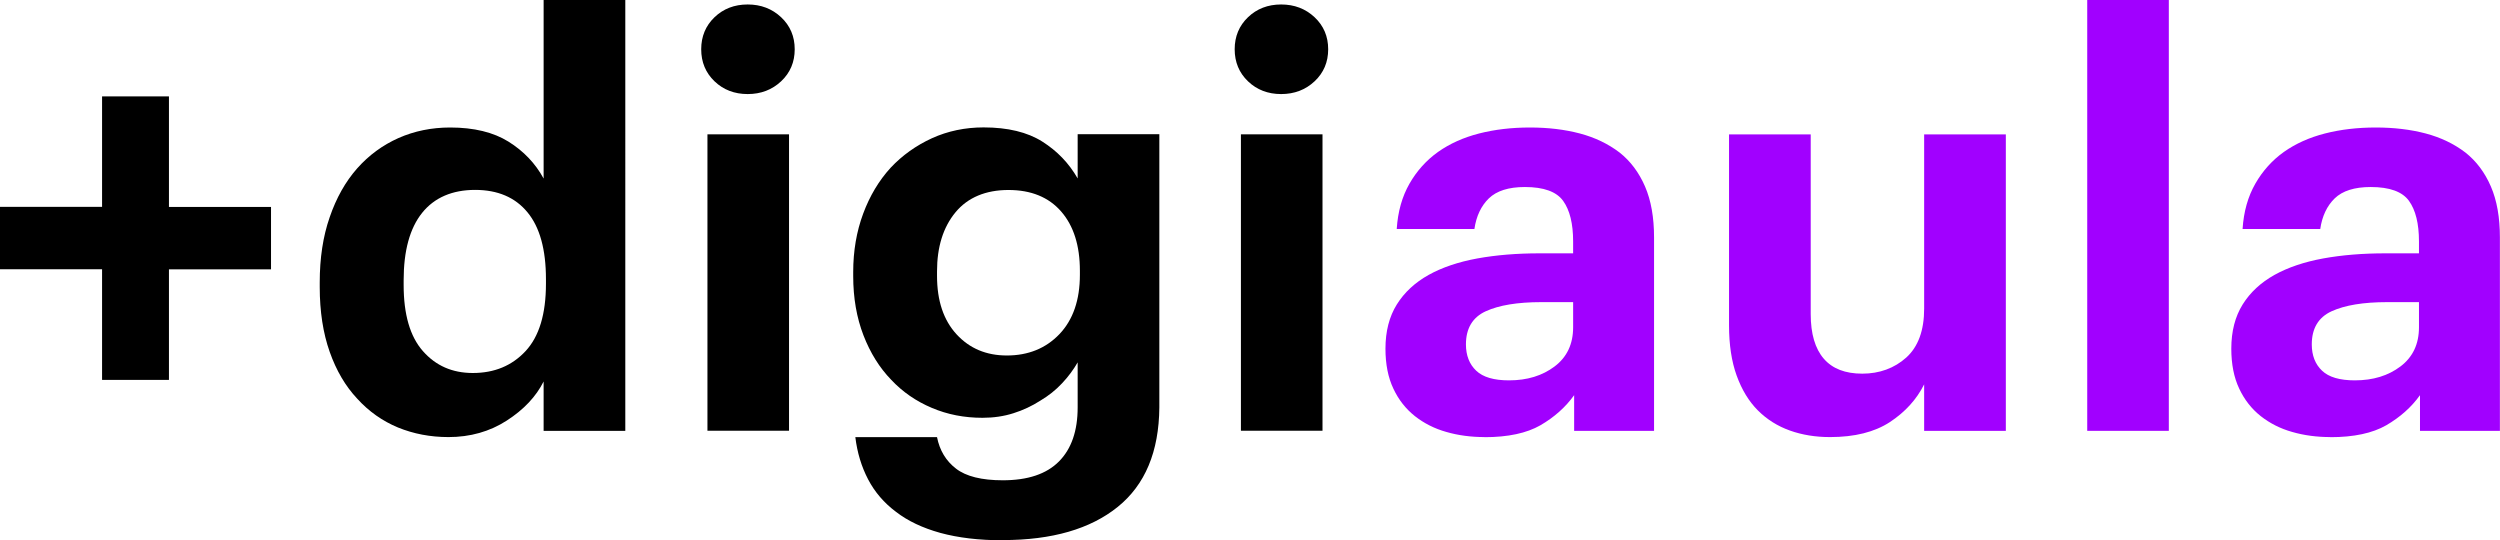
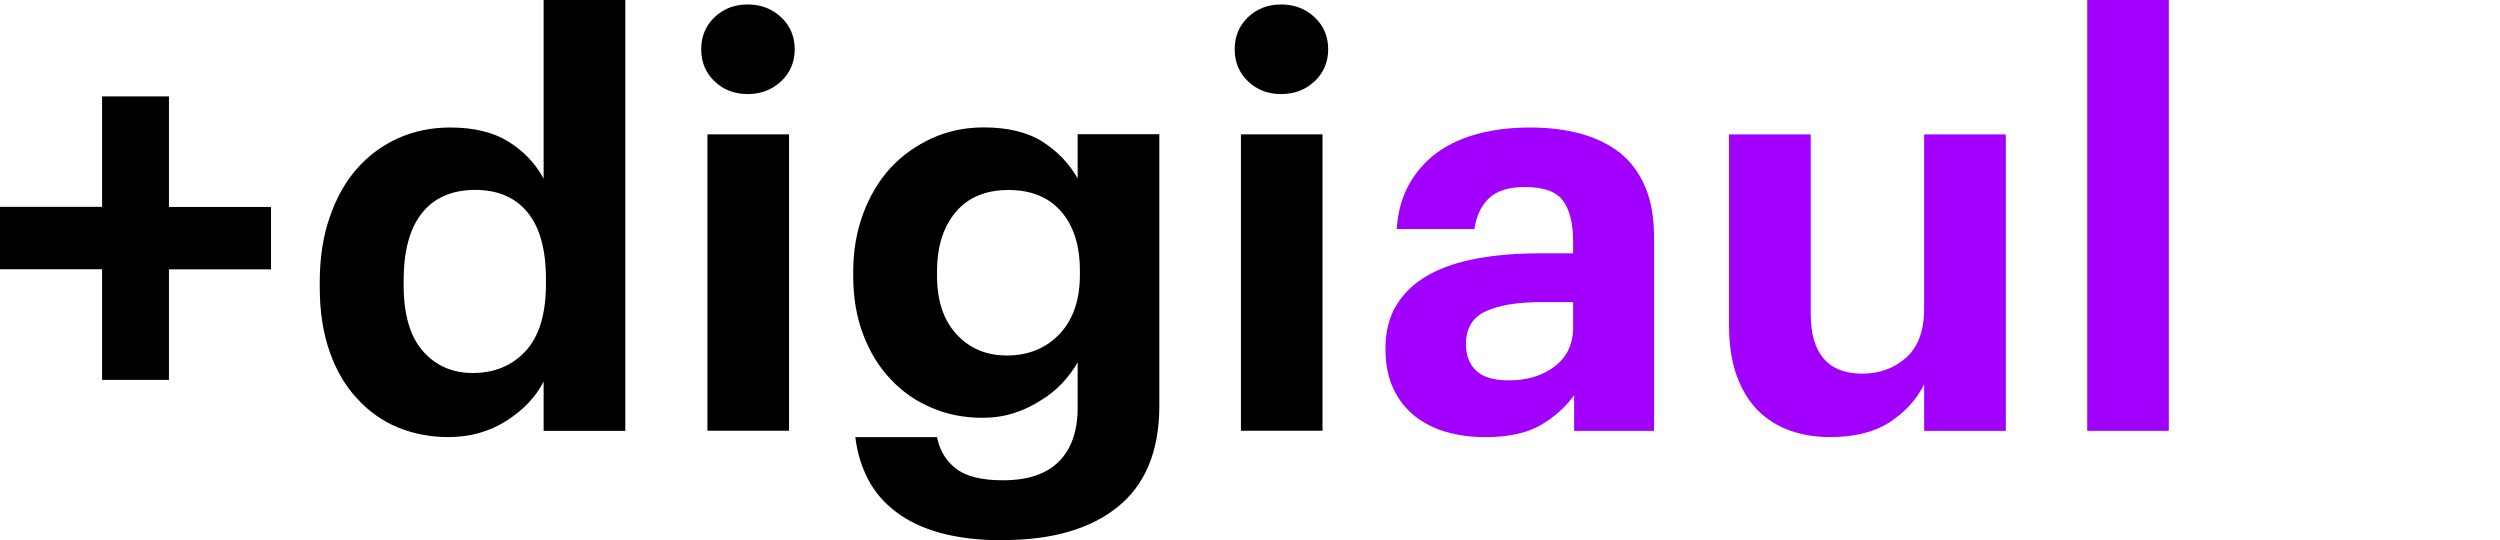
<svg xmlns="http://www.w3.org/2000/svg" viewBox="0 0 268.43 58.01">
  <defs>
    <style>.d{fill:#a100ff;}</style>
  </defs>
  <g id="a" />
  <g id="b">
    <g id="c">
      <g>
        <path d="M10.96,28.91H0v-6.7H10.96V10.35h7.18v11.87h10.96v6.7h-10.96v11.87h-7.18v-11.87Z" />
        <path d="M48.15,46.93c-1.95,0-3.75-.35-5.42-1.03-1.66-.69-3.13-1.72-4.38-3.1-1.26-1.34-2.24-3.01-2.95-5.02-.71-2.01-1.07-4.33-1.07-6.97v-.49c0-2.6,.35-4.93,1.07-7,.71-2.07,1.69-3.81,2.95-5.24,1.26-1.42,2.74-2.5,4.44-3.26,1.7-.75,3.55-1.13,5.54-1.13,2.56,0,4.65,.51,6.27,1.52,1.62,1.01,2.88,2.33,3.77,3.96V0h8.77V46.26h-8.77v-5.3c-.81,1.62-2.13,3.02-3.96,4.2-1.83,1.18-3.92,1.77-6.27,1.77Zm2.62-6.88c2.31,0,4.2-.78,5.66-2.35,1.46-1.57,2.19-3.98,2.19-7.24v-.49c0-3.18-.66-5.57-1.98-7.17-1.32-1.61-3.2-2.41-5.63-2.41s-4.37,.82-5.69,2.47c-1.32,1.65-1.98,4.06-1.98,7.24v.49c0,3.18,.69,5.55,2.07,7.11,1.38,1.57,3.16,2.35,5.36,2.35Z" />
        <path d="M80.28,10.1c-1.42,0-2.61-.46-3.56-1.37-.95-.91-1.43-2.06-1.43-3.44s.48-2.53,1.43-3.44c.95-.91,2.14-1.37,3.56-1.37s2.62,.46,3.59,1.37c.97,.91,1.46,2.06,1.46,3.44s-.49,2.53-1.46,3.44-2.17,1.37-3.59,1.37Zm-4.32,4.32h8.76v31.83h-8.76V14.43Z" />
        <path d="M107.67,58.01c-2.56,0-4.79-.27-6.7-.79-1.91-.53-3.49-1.28-4.75-2.25-1.3-.97-2.3-2.14-3.01-3.5-.71-1.36-1.17-2.87-1.37-4.53h8.77c.28,1.42,.96,2.55,2.04,3.38,1.07,.83,2.75,1.25,5.02,1.25,2.68,0,4.69-.67,6.03-2.02s2.01-3.28,2.01-5.81v-4.83c-.45,.78-1,1.53-1.67,2.24-.67,.72-1.45,1.34-2.34,1.87-.89,.57-1.86,1.03-2.89,1.35-1.03,.33-2.14,.49-3.32,.49-1.95,0-3.76-.35-5.45-1.07-1.68-.71-3.13-1.71-4.35-3.01-1.26-1.3-2.25-2.89-2.98-4.78-.73-1.89-1.1-4.01-1.1-6.36v-.43c0-2.27,.36-4.36,1.07-6.27,.71-1.91,1.69-3.55,2.95-4.93,1.26-1.34,2.74-2.39,4.44-3.17,1.7-.77,3.55-1.16,5.54-1.16,2.6,0,4.7,.51,6.3,1.52,1.6,1.01,2.87,2.33,3.8,3.96v-4.75h8.77v29.34c-.04,4.75-1.53,8.31-4.47,10.68-2.94,2.37-7.05,3.56-12.33,3.56Zm.43-19.84c2.31,0,4.2-.77,5.66-2.3,1.46-1.54,2.19-3.66,2.19-6.37v-.42c0-2.71-.67-4.83-2.01-6.37-1.34-1.54-3.23-2.31-5.66-2.31s-4.37,.8-5.69,2.4c-1.32,1.6-1.98,3.71-1.98,6.34v.48c0,2.67,.7,4.76,2.1,6.28,1.4,1.52,3.2,2.27,5.39,2.27Z" />
        <path d="M137.56,10.1c-1.42,0-2.61-.46-3.56-1.37-.95-.91-1.43-2.06-1.43-3.44s.48-2.53,1.43-3.44c.95-.91,2.14-1.37,3.56-1.37s2.62,.46,3.59,1.37c.97,.91,1.46,2.06,1.46,3.44s-.49,2.53-1.46,3.44-2.17,1.37-3.59,1.37Zm-4.32,4.32h8.76v31.83h-8.76V14.43Z" />
        <path class="d" d="M159.41,46.93c-1.46,0-2.83-.18-4.11-.55-1.28-.36-2.4-.93-3.38-1.7-.97-.77-1.75-1.75-2.31-2.95-.57-1.2-.85-2.63-.85-4.29,0-1.87,.41-3.45,1.22-4.75,.81-1.3,1.95-2.35,3.41-3.17,1.46-.81,3.21-1.4,5.23-1.77,2.03-.37,4.26-.55,6.7-.55h3.59v-1.28c0-1.91-.36-3.36-1.07-4.35-.71-.99-2.08-1.49-4.11-1.49-1.75,0-3.03,.41-3.87,1.22-.83,.81-1.35,1.91-1.55,3.29h-8.34c.12-1.87,.58-3.49,1.37-4.87s1.82-2.52,3.07-3.41c1.26-.89,2.73-1.55,4.41-1.98,1.68-.43,3.5-.64,5.45-.64s3.73,.21,5.36,.64c1.62,.43,3.04,1.11,4.26,2.04,1.18,.93,2.09,2.15,2.74,3.65,.65,1.5,.97,3.33,.97,5.48v20.76h-8.58v-3.83c-.93,1.3-2.14,2.37-3.62,3.23-1.48,.85-3.48,1.28-6,1.28Zm2.62-6.09c1.95,0,3.58-.5,4.9-1.5,1.32-1,1.98-2.4,1.98-4.2v-2.7h-3.41c-2.56,0-4.55,.33-5.97,.98-1.42,.65-2.13,1.84-2.13,3.56,0,1.18,.37,2.13,1.1,2.82,.73,.7,1.91,1.04,3.53,1.04Z" />
        <path class="d" d="M196.48,46.93c-1.54,0-2.97-.23-4.29-.7-1.32-.47-2.47-1.19-3.44-2.16-.97-.97-1.73-2.22-2.28-3.74-.55-1.52-.82-3.32-.82-5.39V14.43h8.77v19.3c0,2.11,.47,3.7,1.4,4.78,.93,1.08,2.31,1.61,4.14,1.61s3.44-.58,4.72-1.73c1.28-1.16,1.92-2.91,1.92-5.26V14.43h8.77v31.83h-8.77v-4.99c-.81,1.62-2.04,2.97-3.68,4.05-1.64,1.07-3.78,1.61-6.42,1.61Z" />
        <path class="d" d="M224.11,0h8.76V46.26h-8.76V0Z" />
-         <path class="d" d="M250.23,46.93c-1.46,0-2.83-.18-4.11-.55-1.28-.36-2.4-.93-3.38-1.7-.97-.77-1.75-1.75-2.31-2.95-.57-1.2-.85-2.63-.85-4.29,0-1.87,.41-3.45,1.22-4.75,.81-1.3,1.95-2.35,3.41-3.17,1.46-.81,3.21-1.4,5.23-1.77,2.03-.37,4.26-.55,6.7-.55h3.59v-1.28c0-1.91-.36-3.36-1.07-4.35-.71-.99-2.08-1.49-4.11-1.49-1.75,0-3.03,.41-3.87,1.22-.83,.81-1.35,1.91-1.55,3.29h-8.34c.12-1.87,.58-3.49,1.37-4.87s1.82-2.52,3.07-3.41c1.26-.89,2.73-1.55,4.41-1.98,1.68-.43,3.5-.64,5.45-.64s3.73,.21,5.36,.64c1.62,.43,3.04,1.11,4.26,2.04,1.18,.93,2.09,2.15,2.74,3.65,.65,1.5,.97,3.33,.97,5.48v20.76h-8.58v-3.83c-.93,1.3-2.14,2.37-3.62,3.23-1.48,.85-3.48,1.28-6,1.28Zm2.62-6.09c1.95,0,3.58-.5,4.9-1.5,1.32-1,1.98-2.4,1.98-4.2v-2.7h-3.41c-2.56,0-4.55,.33-5.97,.98-1.42,.65-2.13,1.84-2.13,3.56,0,1.18,.37,2.13,1.1,2.82,.73,.7,1.91,1.04,3.53,1.04Z" />
      </g>
    </g>
  </g>
</svg>